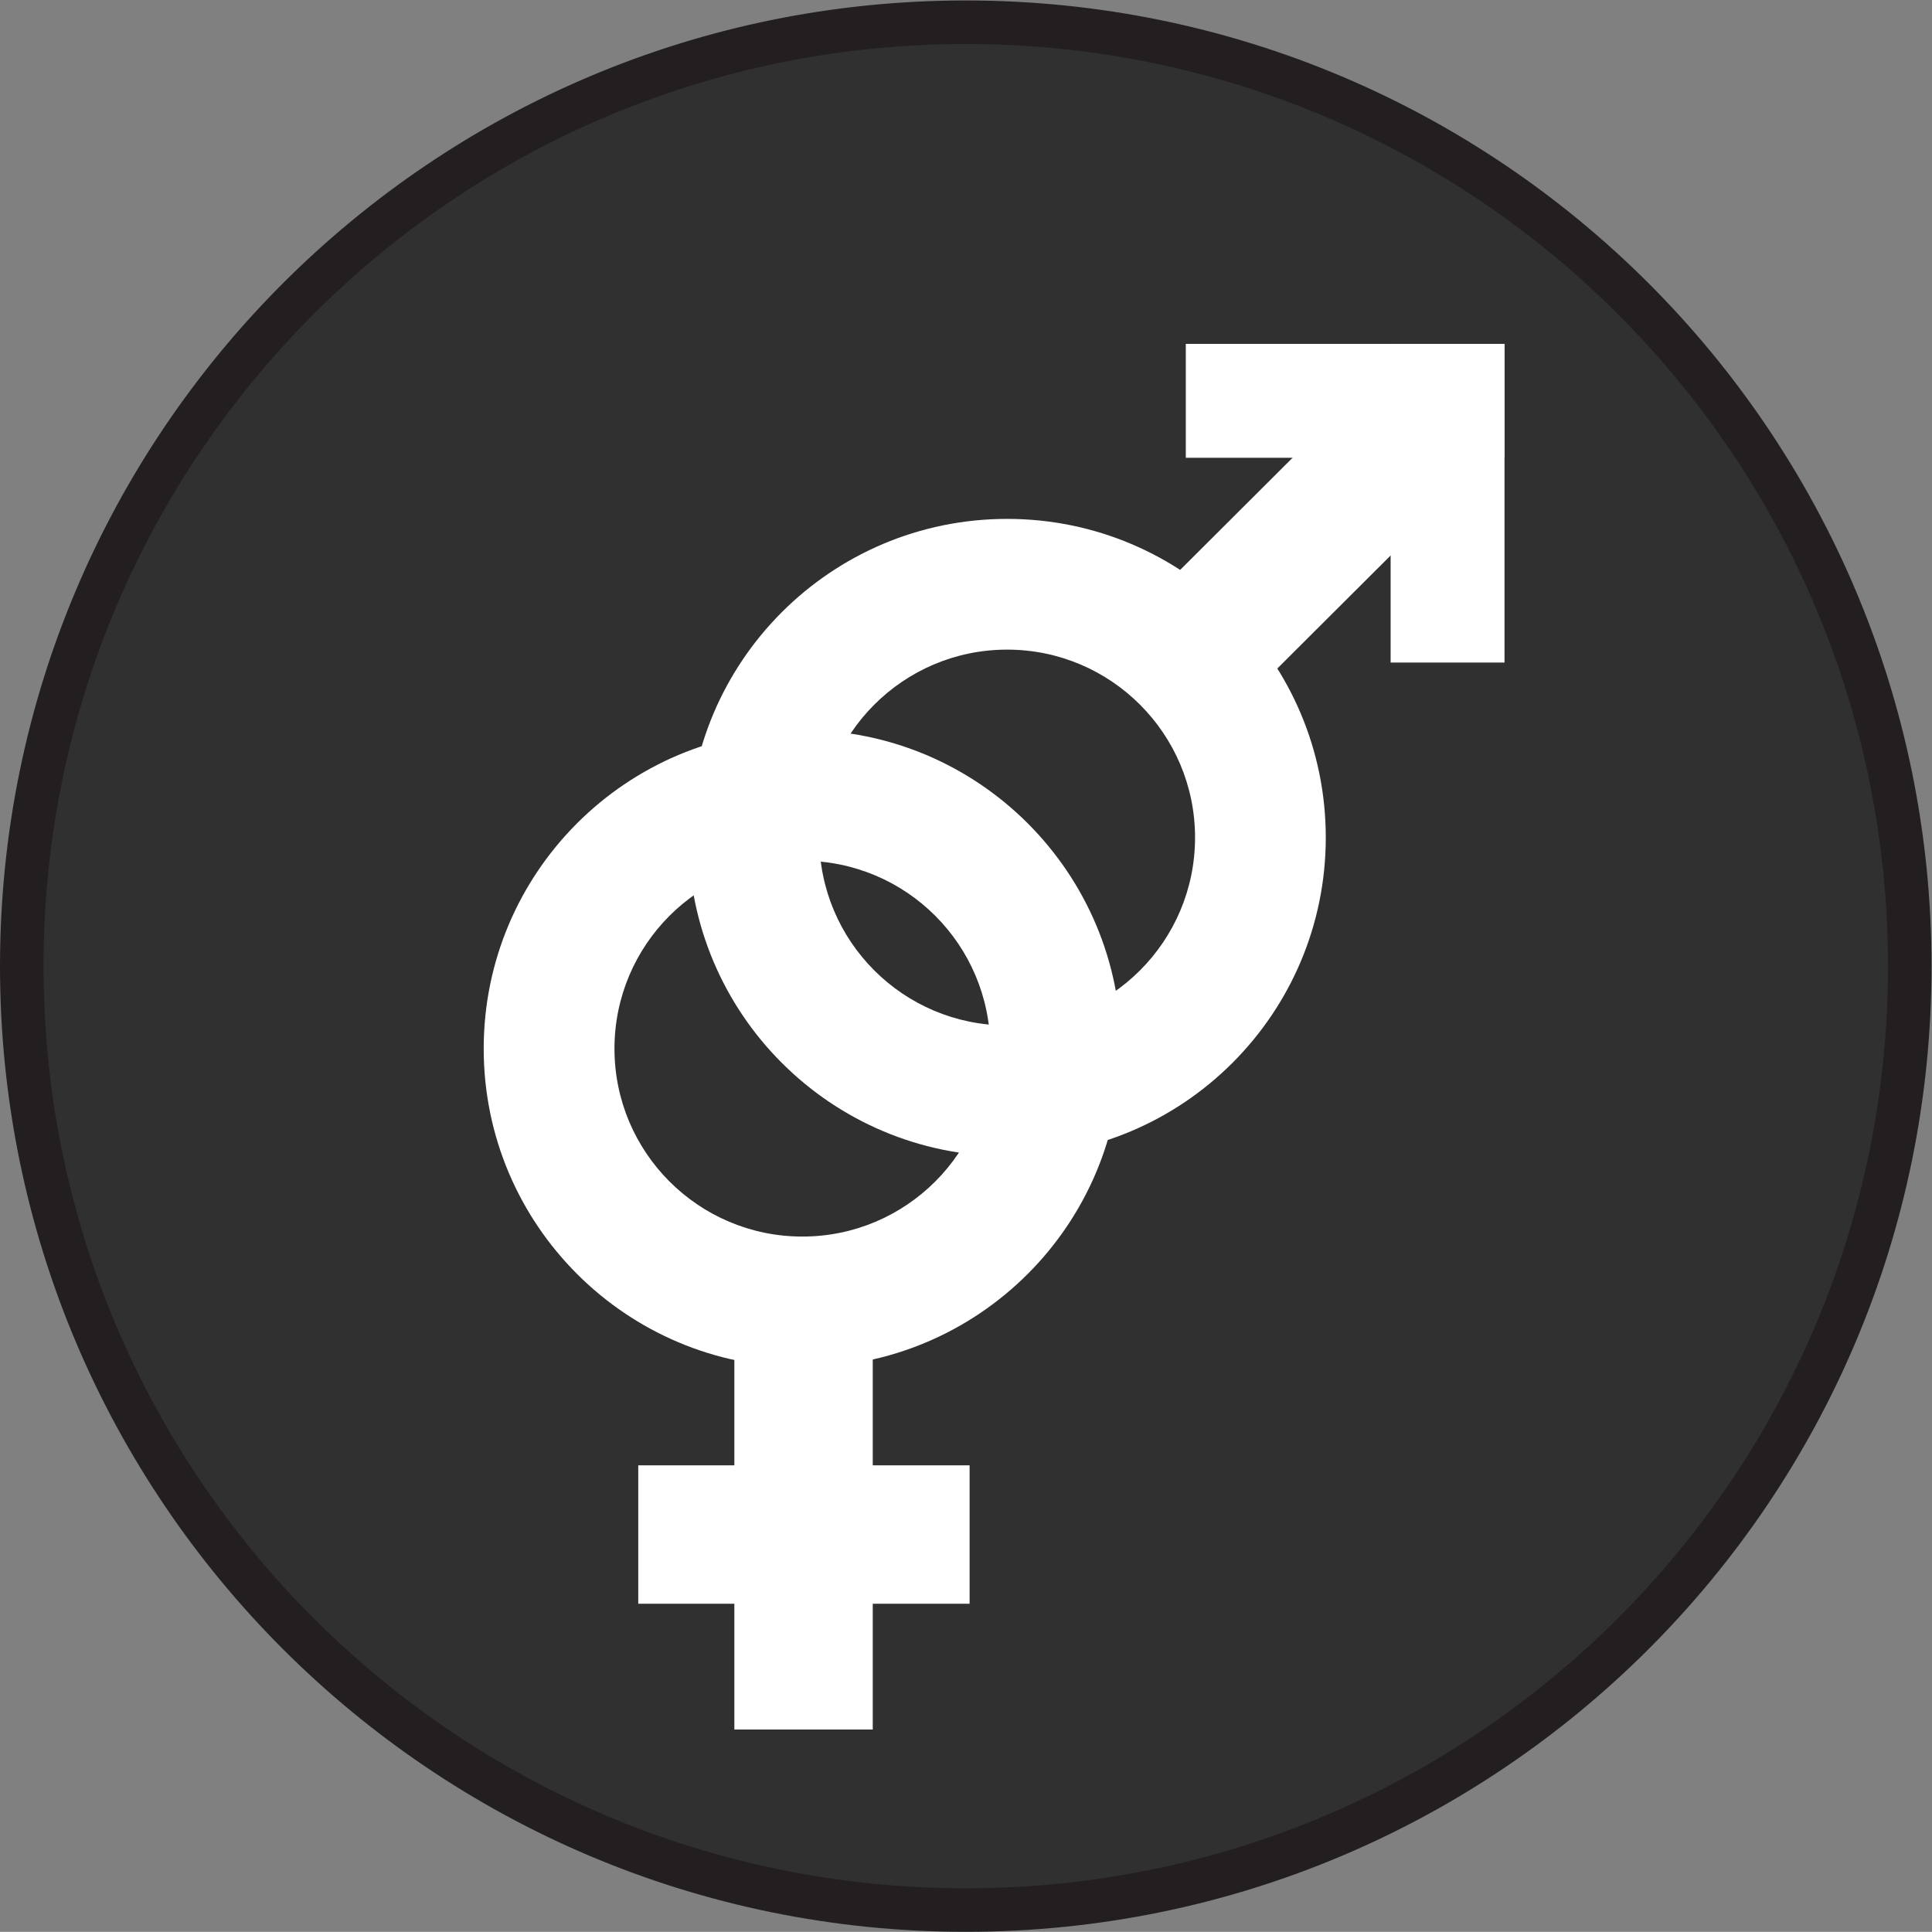
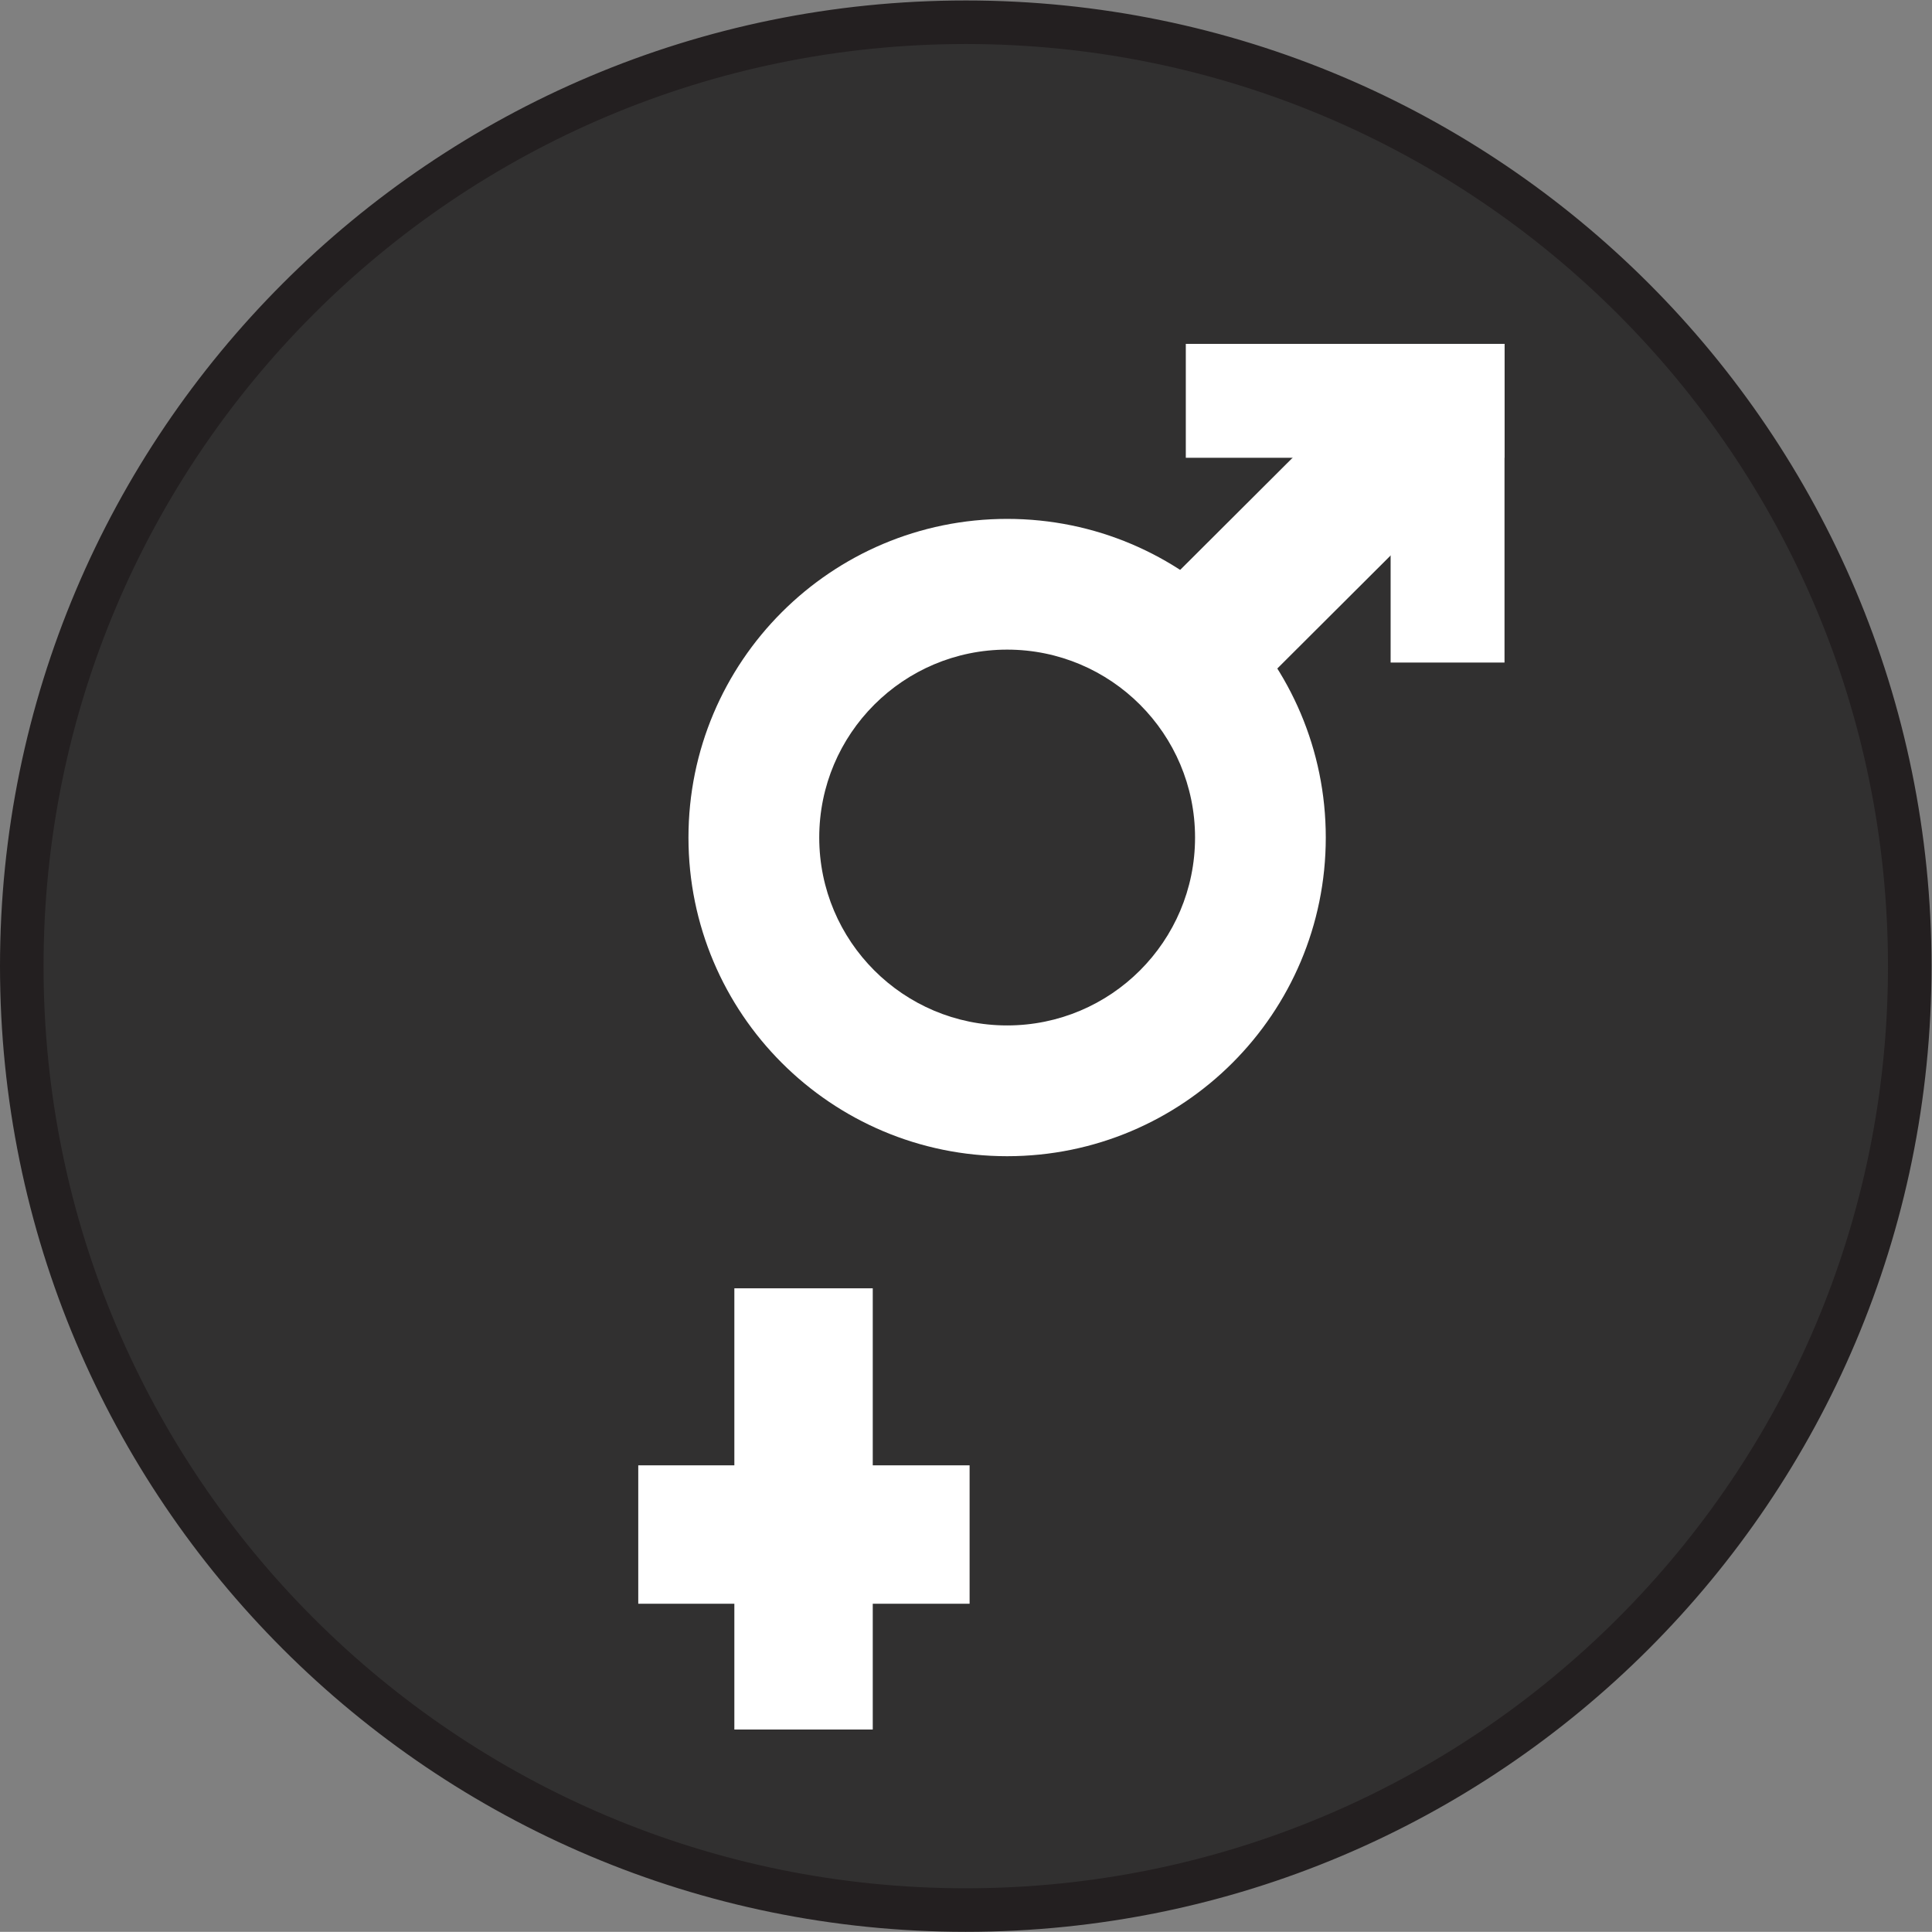
<svg xmlns="http://www.w3.org/2000/svg" xmlns:ns1="http://sodipodi.sourceforge.net/DTD/sodipodi-0.dtd" xmlns:ns2="http://www.inkscape.org/namespaces/inkscape" version="1.1" id="svg2" width="590.987" height="590.933" viewBox="0 0 590.987 590.933" ns1:docname="X.eps">
  <rect x="0" y="0" width="590.987" height="590.933" fill="#808080" stroke="none" />
  <defs id="defs6" />
  <ns1:namedview id="namedview4" pagecolor="#ffffff" bordercolor="#000000" borderopacity="0.25" ns2:showpageshadow="2" ns2:pageopacity="0.0" ns2:pagecheckerboard="0" ns2:deskcolor="#d1d1d1" />
  <g id="g8" ns2:groupmode="layer" ns2:label="ink_ext_XXXXXX" transform="matrix(1.333,0,0,-1.333,0,590.933)">
    <g id="g10" transform="scale(0.1)">
      <path d="M 2206.32,4357.23 C 1009.92,4357.23 40.078,3387.4 40.078,2191.03 40.078,994.648 1009.92,25.141 2206.32,25.141 c 1196.39,0 2166.23,969.507 2166.23,2165.889 0,1196.37 -969.84,2166.2 -2166.23,2166.2" style="fill:#313030;fill-opacity:1;fill-rule:nonzero;stroke:none" id="path12" />
      <path d="M 2216.22,4382.06 C 1019.8,4382.06 49.961,3412.23 49.961,2215.87 49.961,1019.49 1019.8,49.961 2216.22,49.961 c 1196.38,0 2166.23,969.529 2166.23,2165.909 0,1196.36 -969.85,2166.19 -2166.23,2166.19" style="fill:none;stroke:#231f20;stroke-width:99.922;stroke-linecap:round;stroke-linejoin:round;stroke-miterlimit:10;stroke-dasharray:none;stroke-opacity:1" id="path14" />
-       <path d="m 1109.98,2026.67 c 0,403.91 327.39,731.3 731.29,731.3 v 0 c 403.9,0 731.3,-327.39 731.3,-731.3 v 0 c 0,-403.79 -327.4,-731.19 -731.3,-731.19 v 0 c -403.9,0 -731.29,327.4 -731.29,731.19 z m 300.09,0 c 0,-238.09 193.1,-431.19 431.2,-431.19 v 0 c 238.11,0 431.21,193.1 431.21,431.19 0,238.21 -193.1,431.2 -431.21,431.2 v 0 c -238.1,0 -431.2,-192.99 -431.2,-431.2" style="fill:#ffffff;fill-opacity:1;fill-rule:evenodd;stroke:none" id="path16" />
      <path d="m 1579.87,2511.18 c 0,403.79 327.4,731.19 731.31,731.19 v 0 c 403.89,0 731.2,-327.4 731.2,-731.19 v 0 c 0,-403.91 -327.31,-731.31 -731.2,-731.31 v 0 c -403.91,0 -731.31,327.4 -731.31,731.31 z m 300.11,0 c 0,-238.21 192.99,-431.21 431.2,-431.21 v 0 c 238.09,0 431.2,193 431.2,431.21 0,238.09 -193.11,431.19 -431.2,431.19 v 0 c -238.21,0 -431.2,-193.1 -431.2,-431.19" style="fill:#ffffff;fill-opacity:1;fill-rule:evenodd;stroke:none" id="path18" />
      <path d="m 1685.18,464.281 h 317.6 V 1476.78 h -317.6 V 464.281" style="fill:#ffffff;fill-opacity:1;fill-rule:evenodd;stroke:none" id="path20" />
      <path d="m 1464.67,752.879 h 760.34 V 1070.49 H 1464.67 V 752.879" style="fill:#ffffff;fill-opacity:1;fill-rule:evenodd;stroke:none" id="path22" />
      <path d="m 3132.38,3548.38 224.29,-224.9 -619.8,-618.21 -224.3,224.9 619.81,618.21" style="fill:#ffffff;fill-opacity:1;fill-rule:evenodd;stroke:none" id="path24" />
      <path d="m 3191.17,2912.71 h 261.35 v 731.26 h -261.35 v -731.26" style="fill:#ffffff;fill-opacity:1;fill-rule:evenodd;stroke:none" id="path26" />
      <path d="m 2721.17,3382.61 h 731.25 v 261.36 h -731.25 v -261.36" style="fill:#ffffff;fill-opacity:1;fill-rule:evenodd;stroke:none" id="path28" />
    </g>
  </g>
</svg>